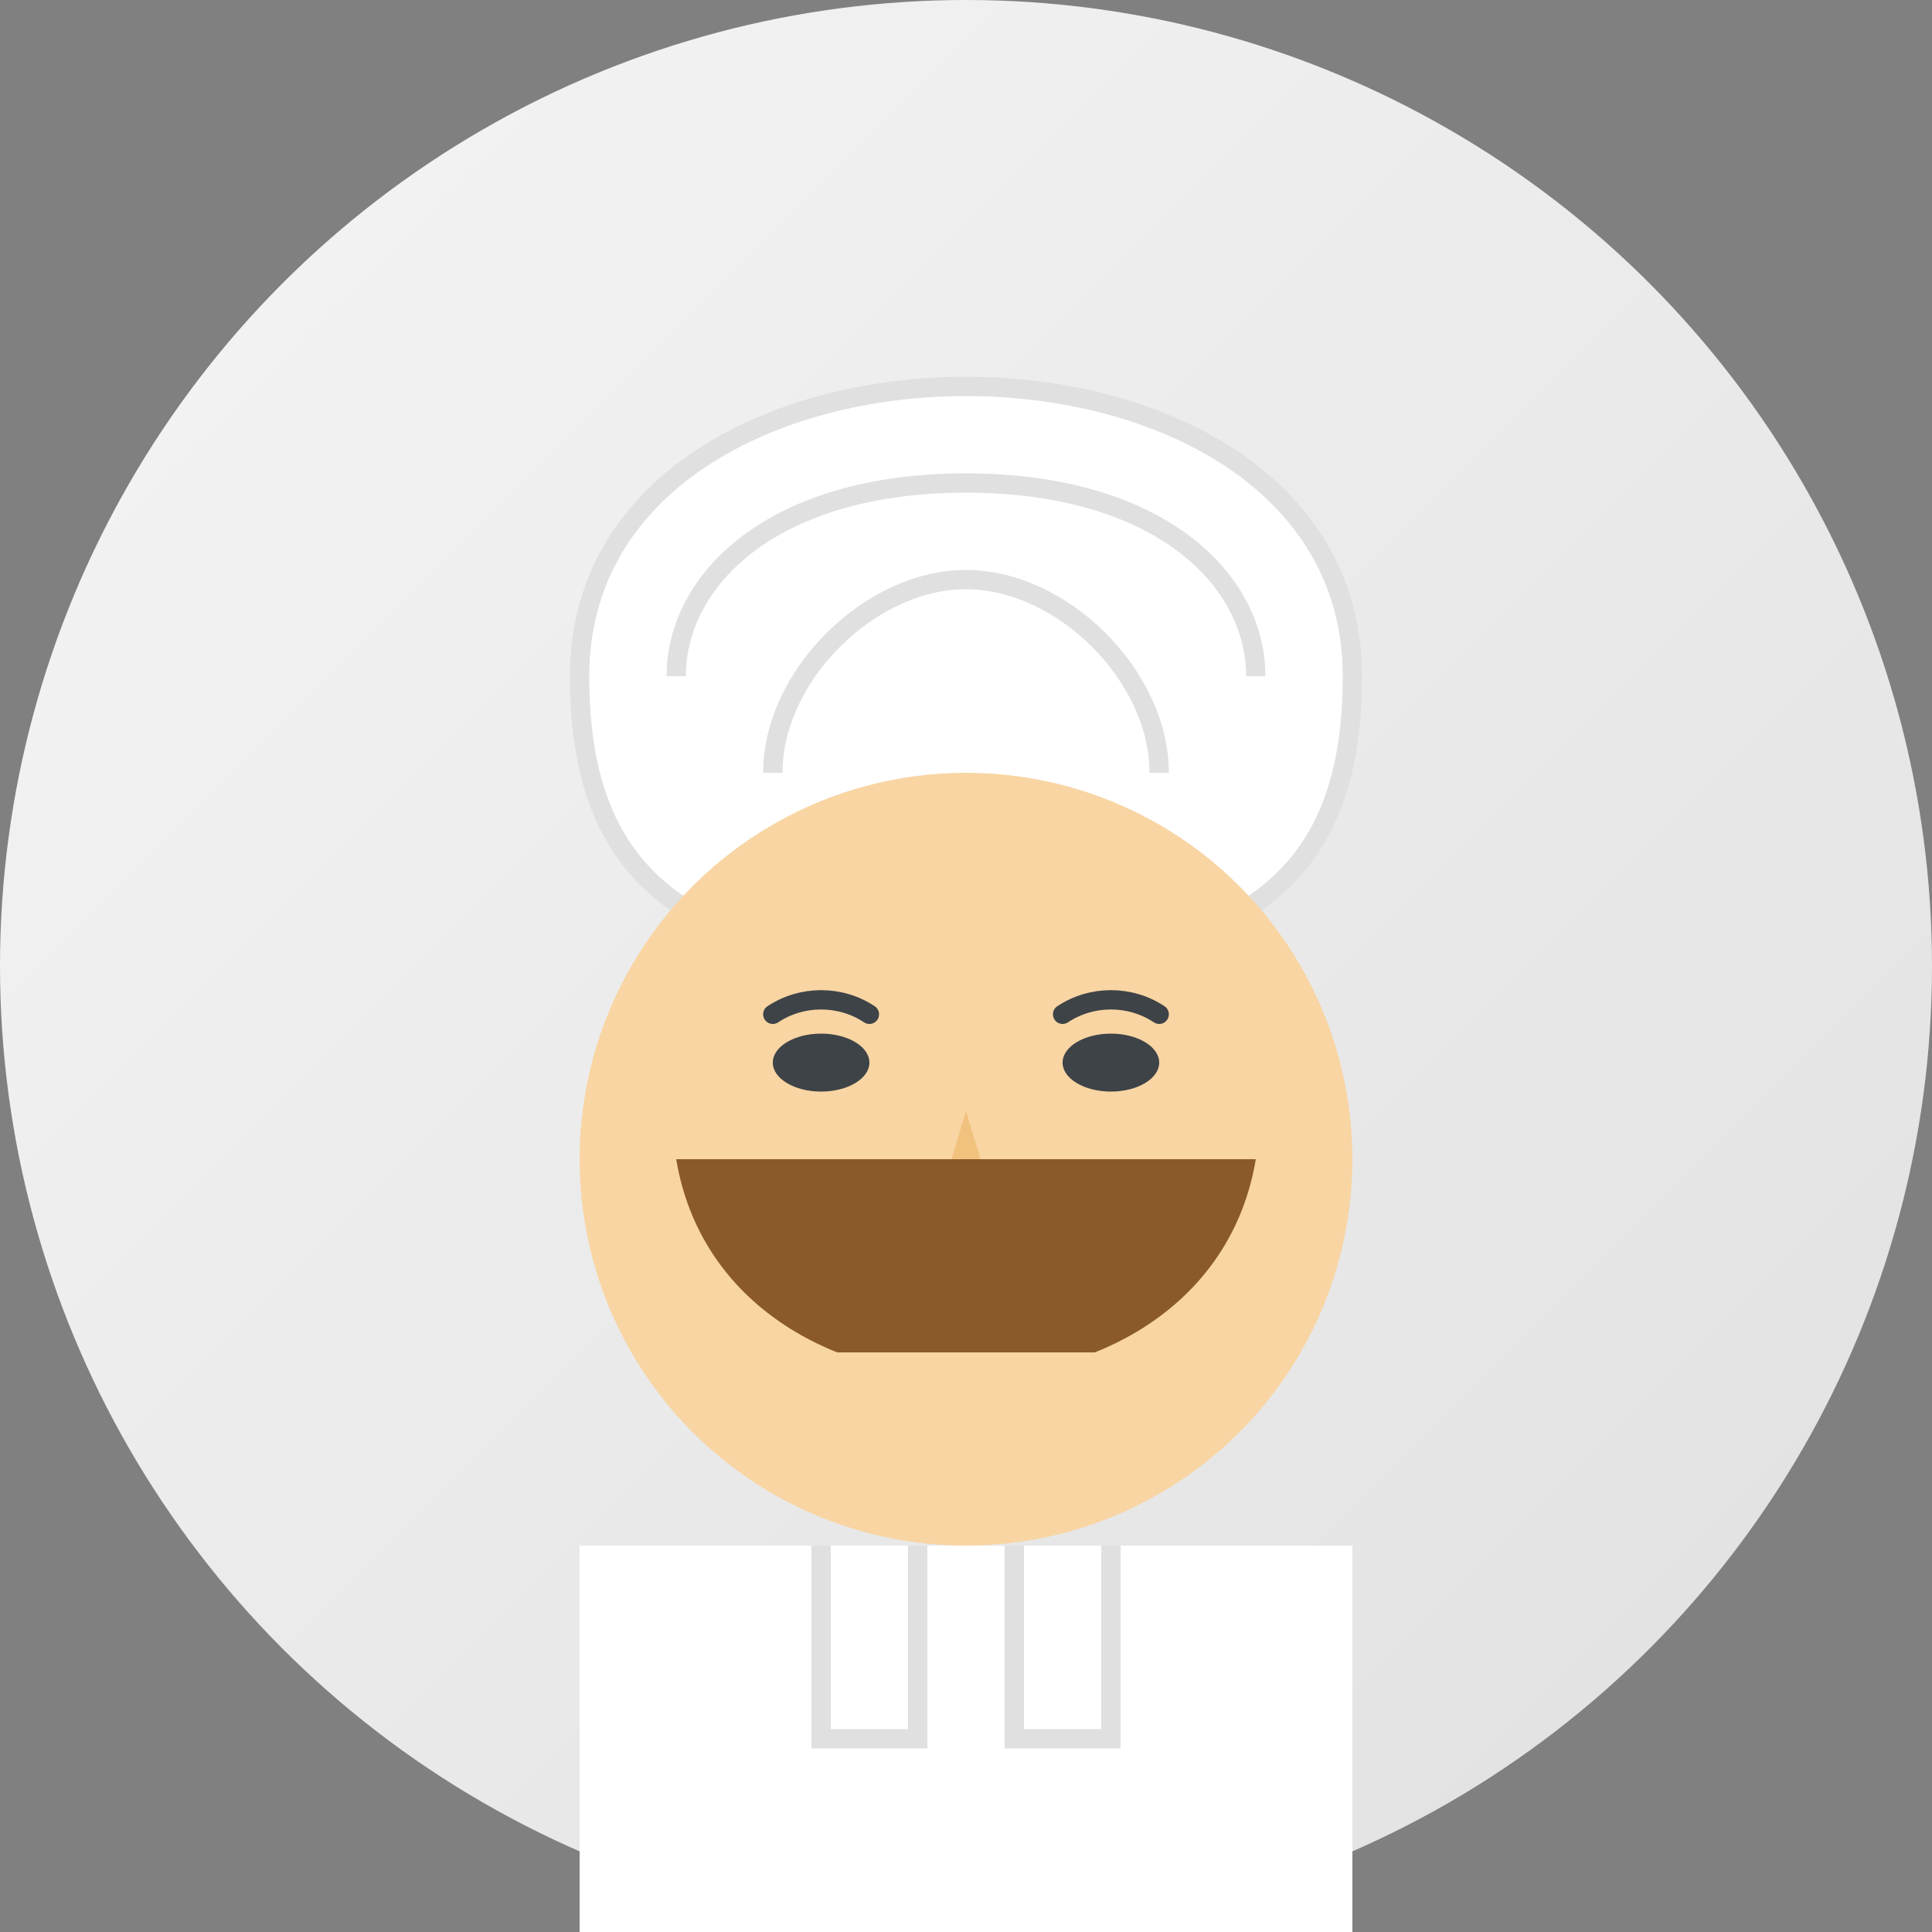
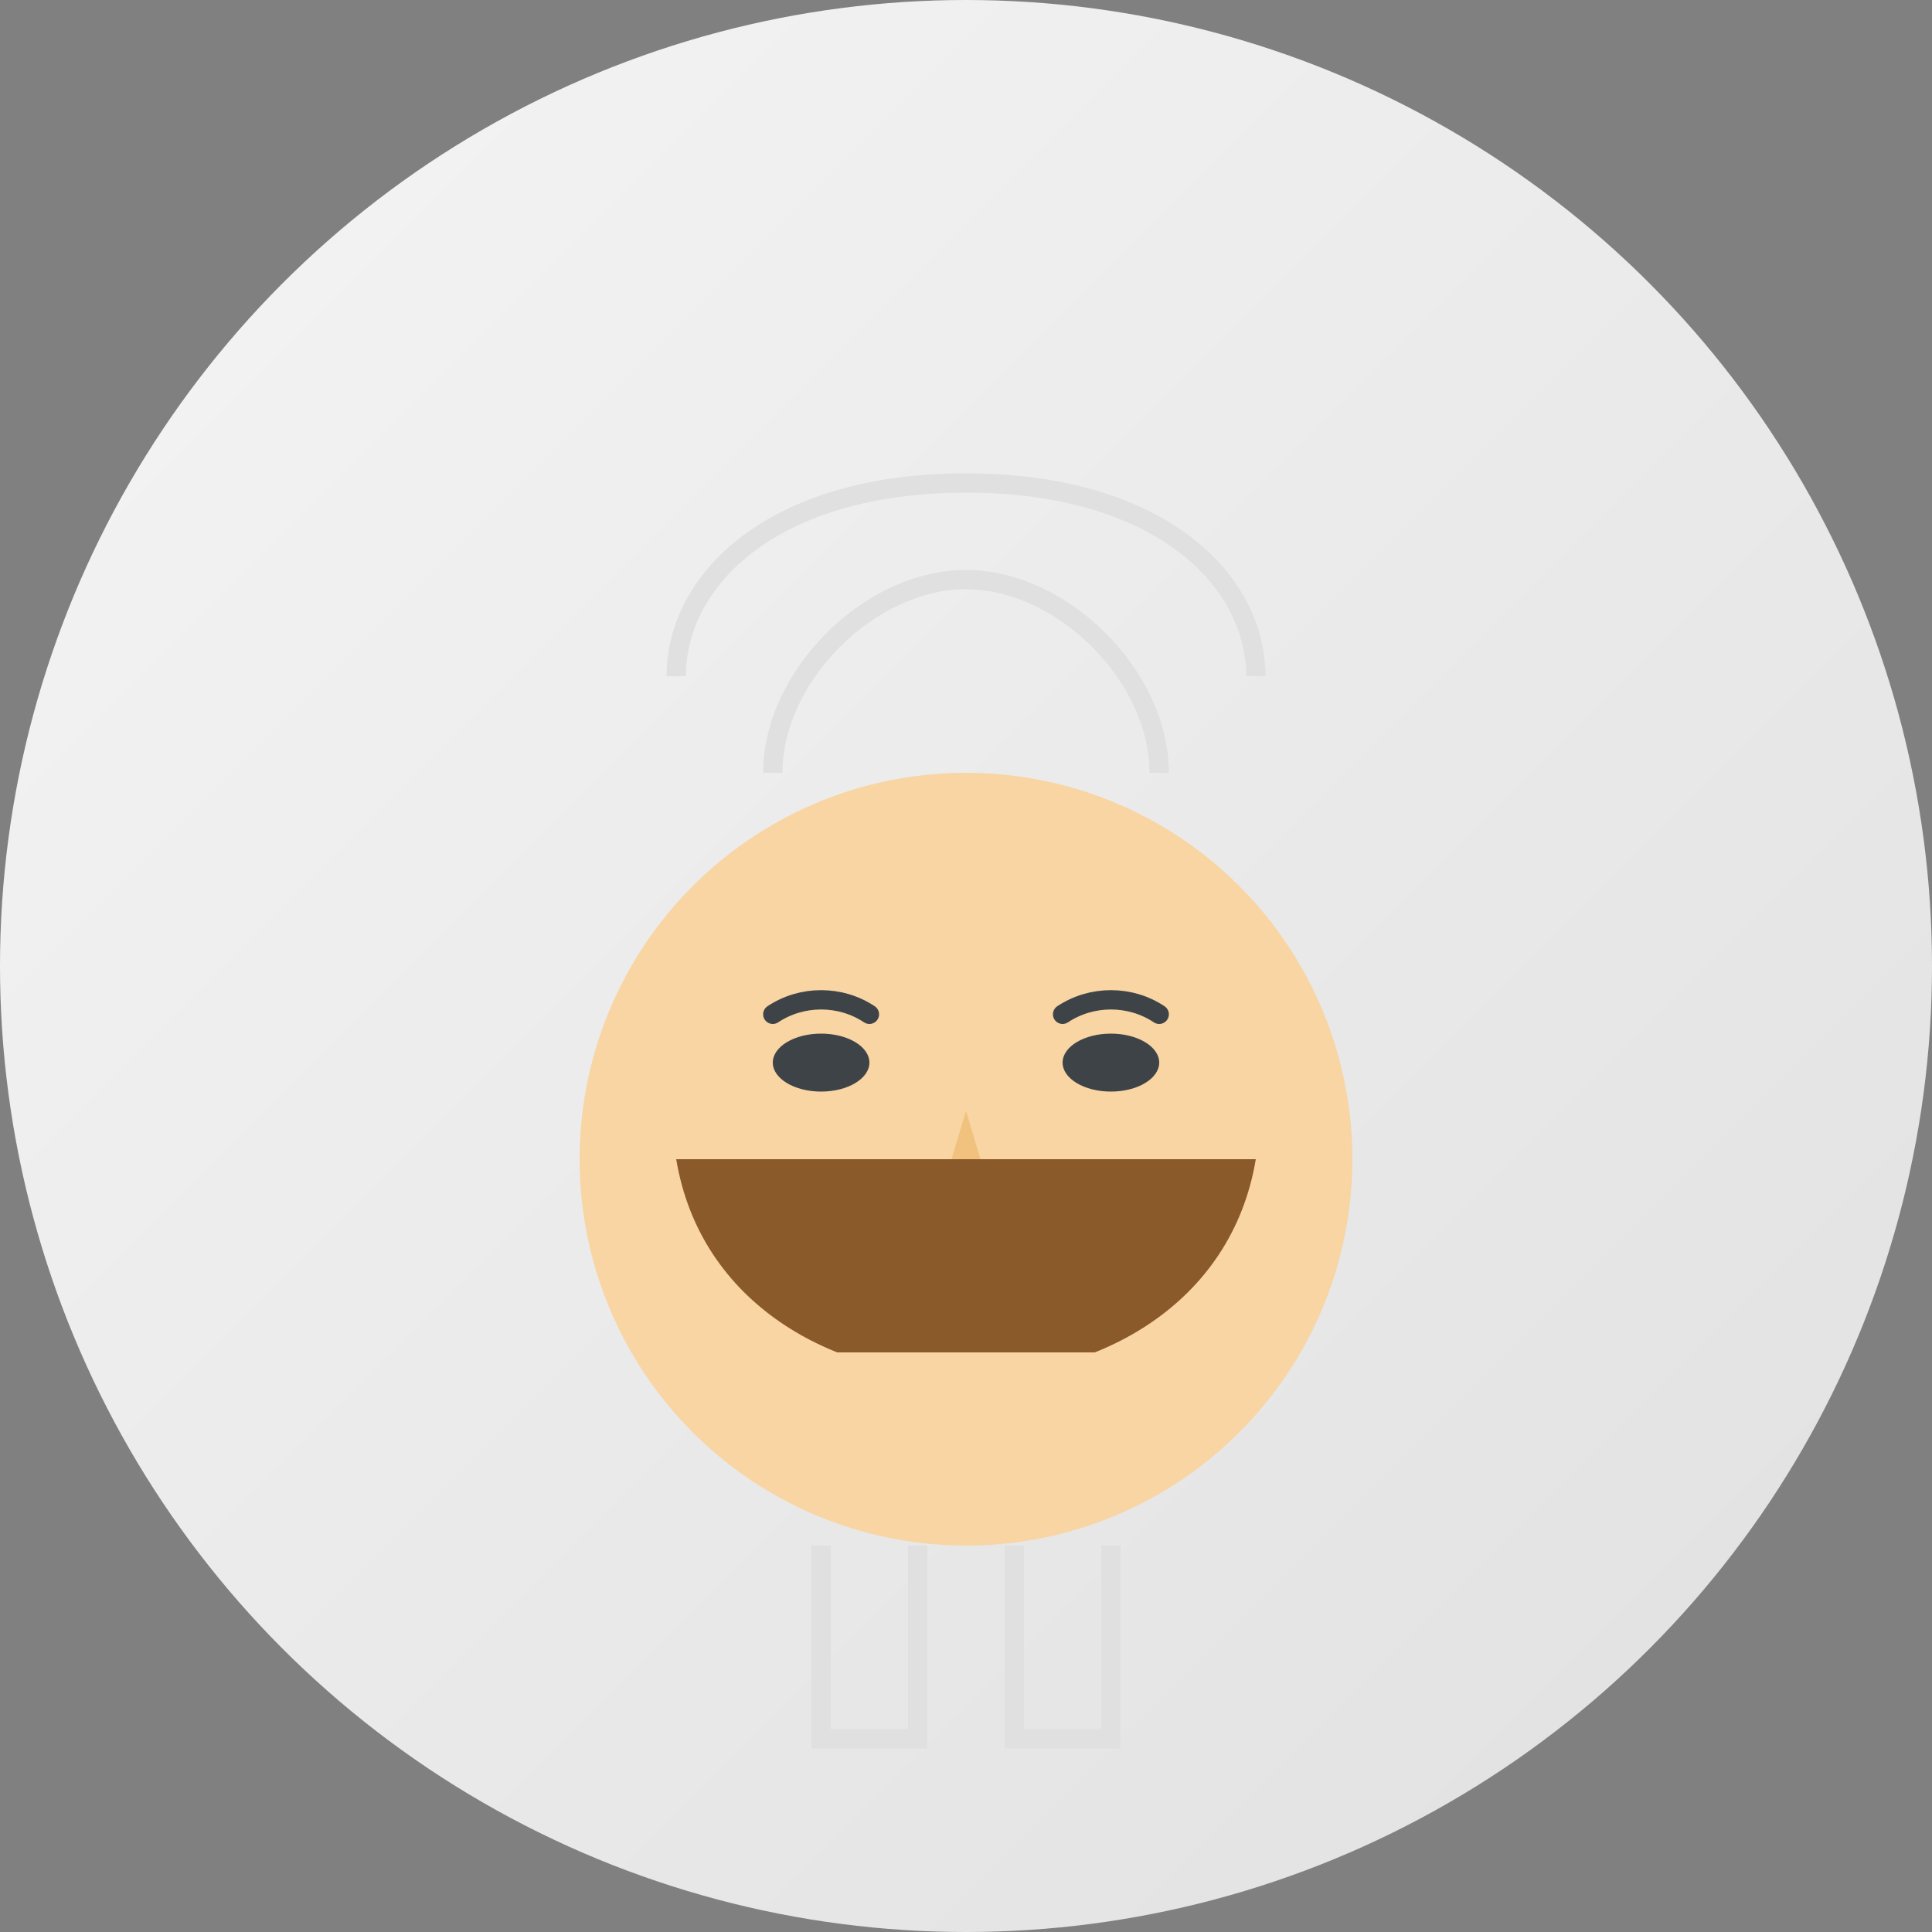
<svg xmlns="http://www.w3.org/2000/svg" viewBox="0 0 200 200" width="200" height="200">
  <rect x="0" y="0" width="200" height="200" fill="#808080" stroke="none" />
  <defs>
    <linearGradient id="bg-gradient" x1="0%" y1="0%" x2="100%" y2="100%">
      <stop offset="0%" stop-color="#f5f5f5" />
      <stop offset="100%" stop-color="#e0e0e0" />
    </linearGradient>
  </defs>
  <circle cx="100" cy="100" r="100" fill="url(#bg-gradient)" />
-   <path d="M60 70 C60 50 80 40 100 40 C120 40 140 50 140 70 C140 90 130 100 100 100 C70 100 60 90 60 70 Z" fill="#ffffff" stroke="#e0e0e0" stroke-width="2" />
  <path d="M70 70 C70 60 80 50 100 50 C120 50 130 60 130 70" fill="none" stroke="#e0e0e0" stroke-width="2" />
  <path d="M80 80 C80 70 90 60 100 60 C110 60 120 70 120 80" fill="none" stroke="#e0e0e0" stroke-width="2" />
  <circle cx="100" cy="120" r="40" fill="#f8d5a3" />
  <ellipse cx="85" cy="110" rx="5" ry="3" fill="#3e4347" />
  <ellipse cx="115" cy="110" rx="5" ry="3" fill="#3e4347" />
  <path d="M80 105 C83 103 87 103 90 105" fill="none" stroke="#3e4347" stroke-width="2" stroke-linecap="round" />
  <path d="M110 105 C113 103 117 103 120 105" fill="none" stroke="#3e4347" stroke-width="2" stroke-linecap="round" />
  <path d="M100 115 L103 125 L97 125 Z" fill="#f1c27d" />
  <path d="M90 135 C95 140 105 140 110 135" fill="none" stroke="#3e4347" stroke-width="2" stroke-linecap="round" />
  <path d="M70 120 C75 150 125 150 130 120" fill="#8b5a2b" />
  <path d="M85 140 C95 145 105 145 115 140" fill="#f8d5a3" />
-   <path d="M60 160 L60 200 L140 200 L140 160" fill="#ffffff" />
  <path d="M85 160 L85 180 L95 180 L95 160 M105 160 L105 180 L115 180 L115 160" fill="none" stroke="#e0e0e0" stroke-width="2" />
</svg>